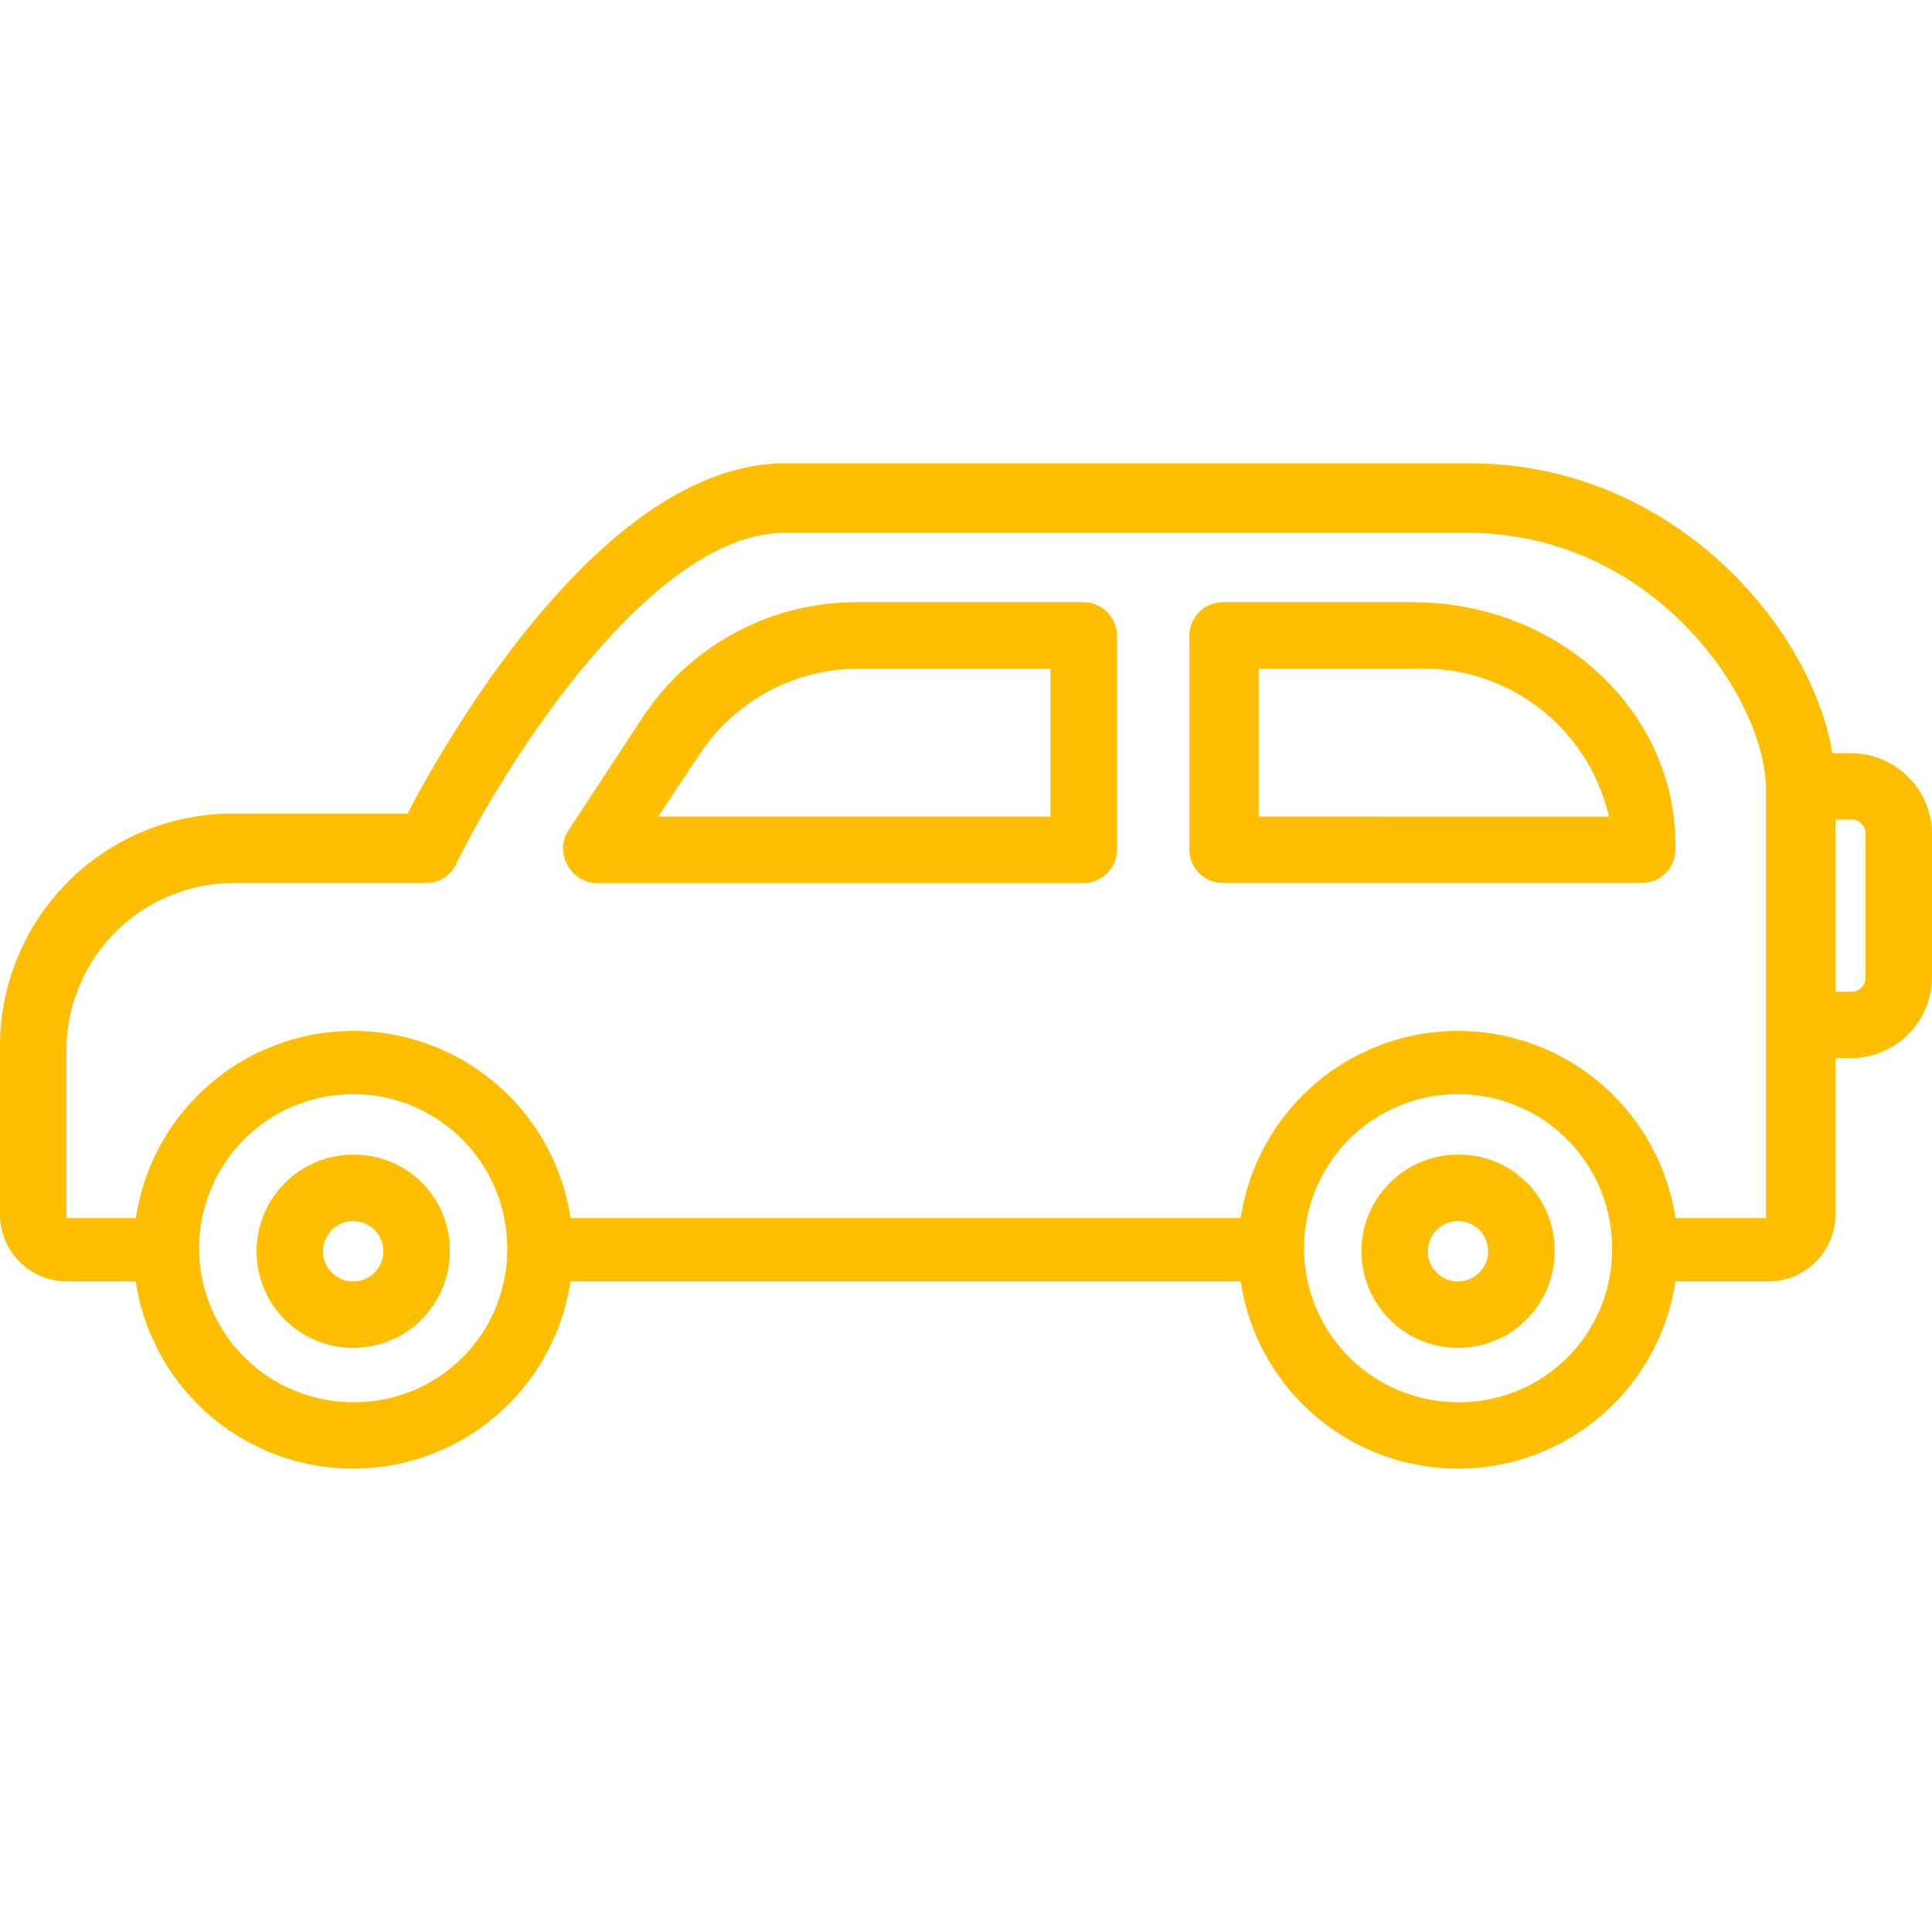
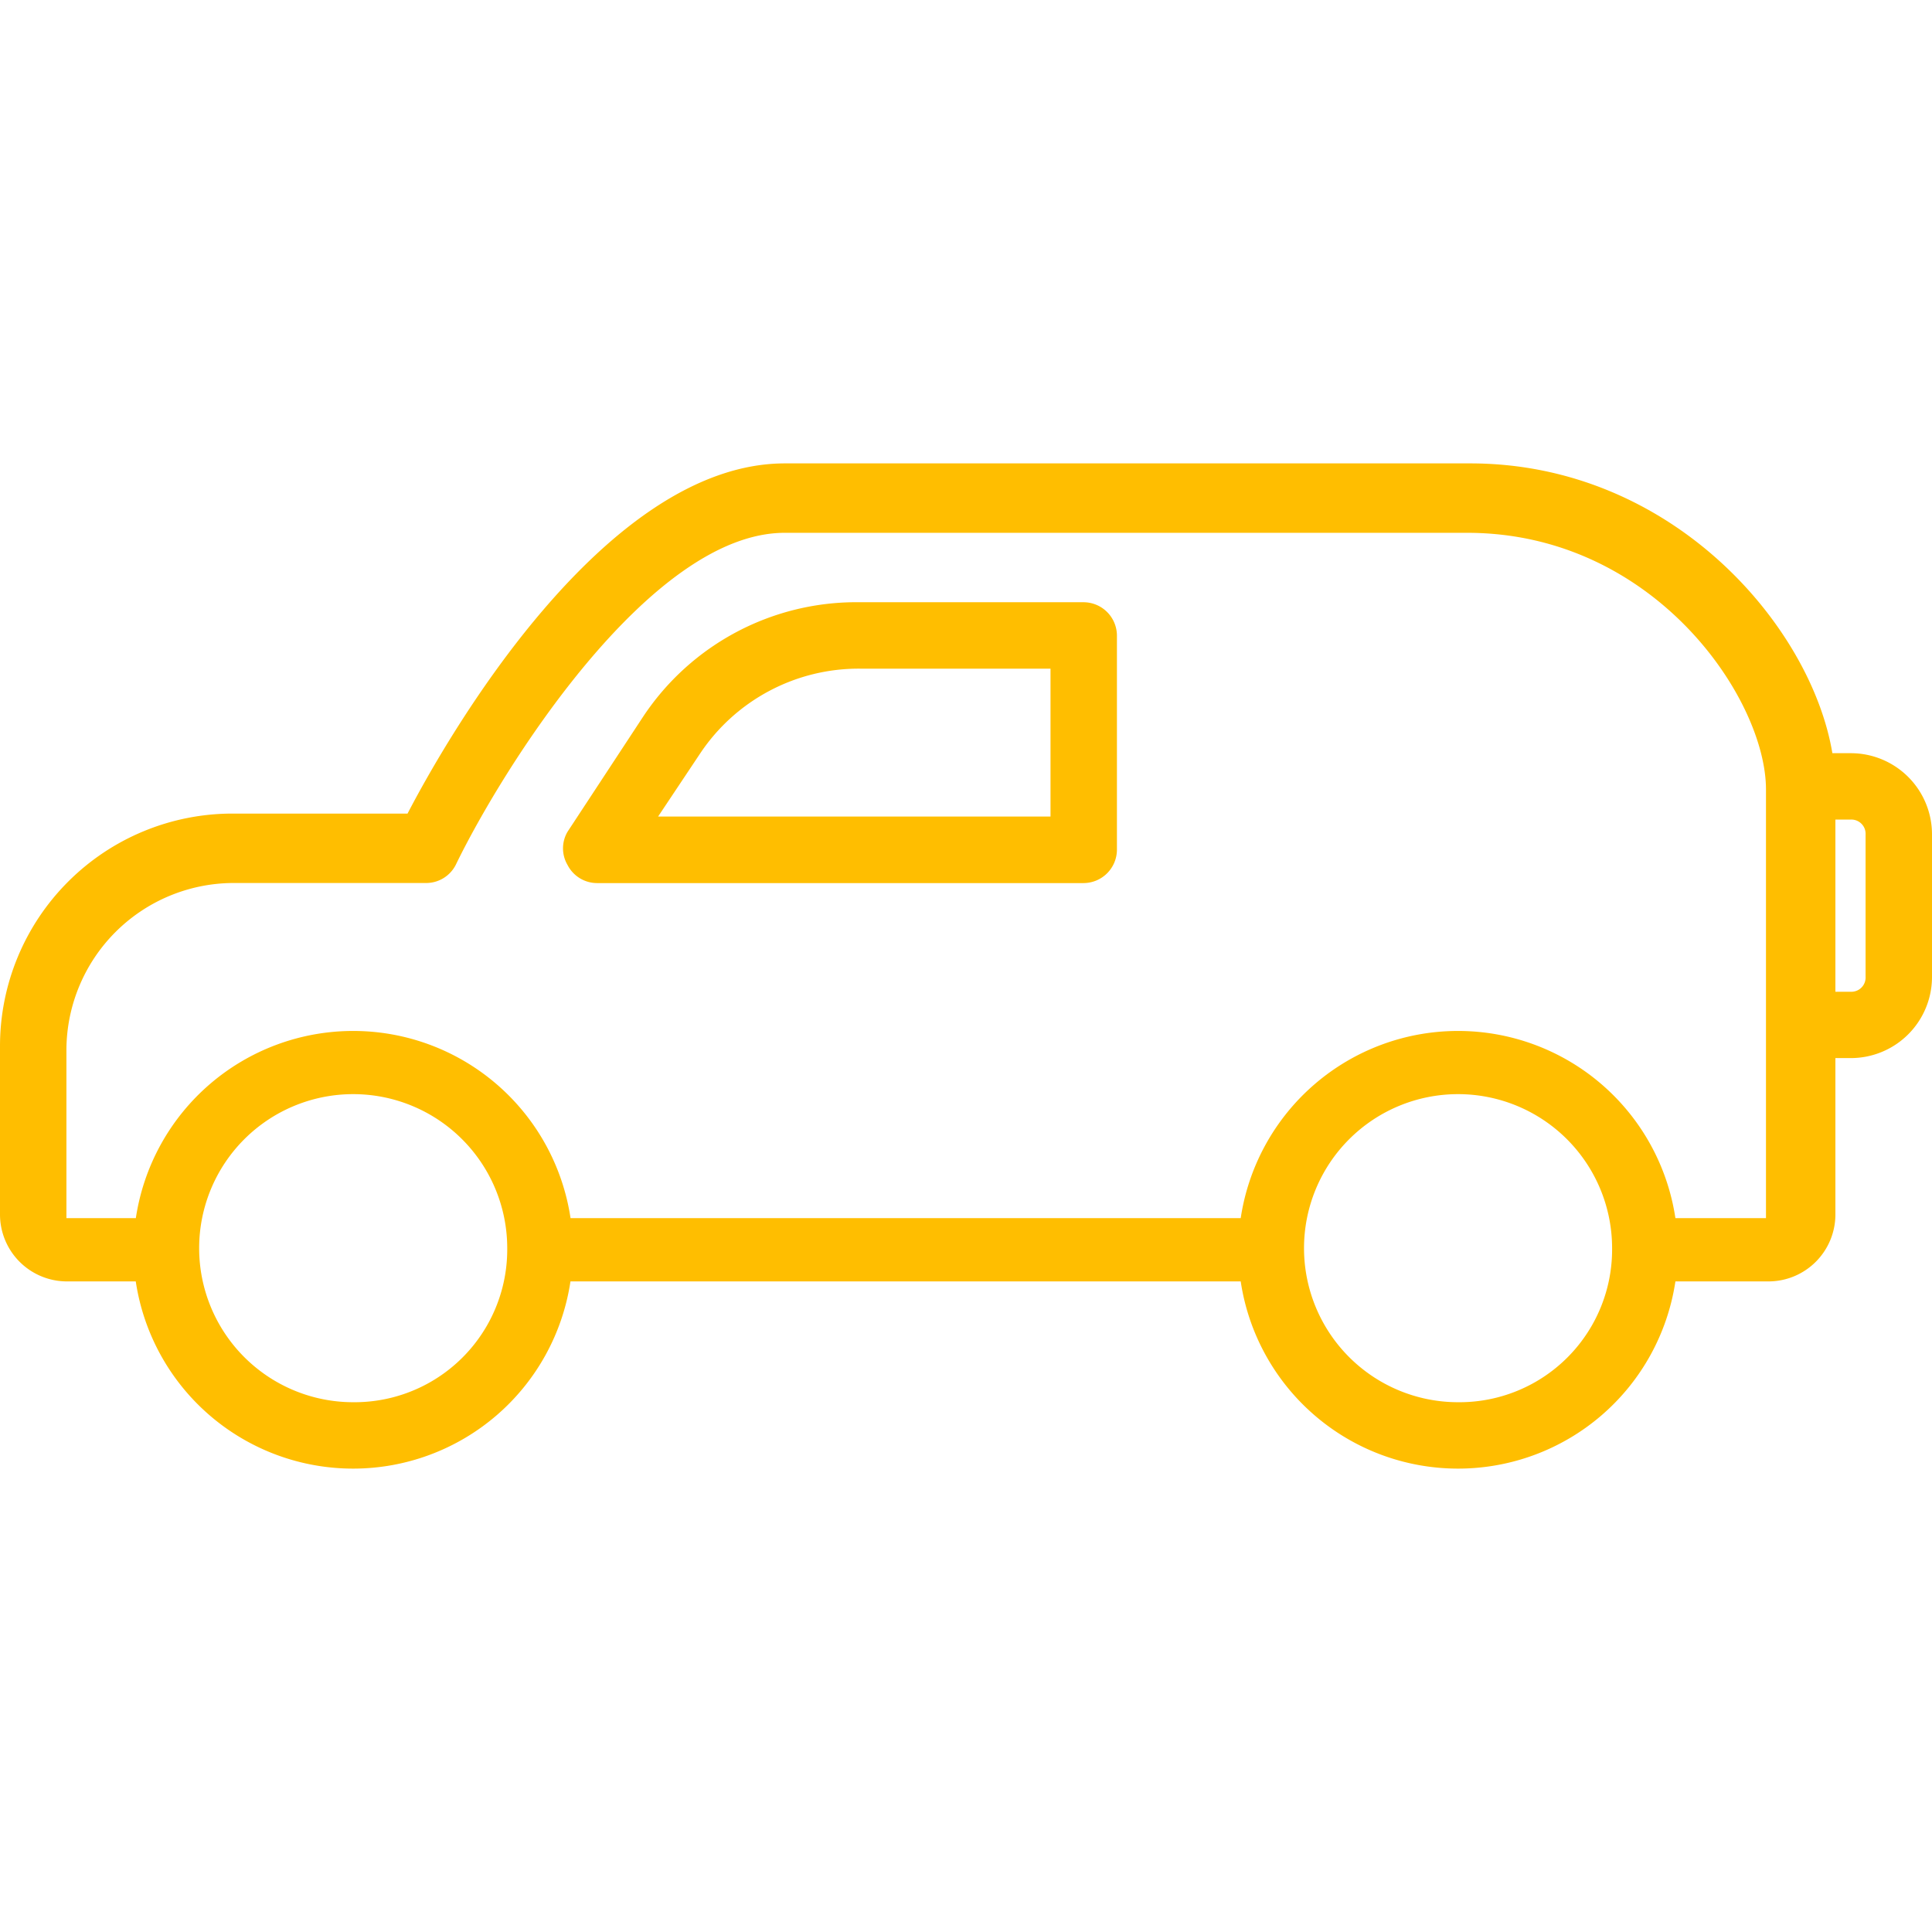
<svg xmlns="http://www.w3.org/2000/svg" width="74" height="74" viewBox="0 0 74 74">
  <defs>
    <clipPath id="clip-path">
      <rect id="Retângulo_170" data-name="Retângulo 170" width="74" height="74" transform="translate(278 1619)" fill="#ffbe00" stroke="#707070" stroke-width="1" />
    </clipPath>
  </defs>
  <g id="icon-carro" transform="translate(-278 -1619)" clip-path="url(#clip-path)">
    <g id="Layer_25" transform="translate(278 1619.058)">
      <g id="Grupo_40" data-name="Grupo 40">
-         <path id="Caminho_56" data-name="Caminho 56" d="M13.528,44.169a3.7,3.7,0,1,0,3.7,3.7A3.653,3.653,0,0,0,13.528,44.169Zm0,4.856a1.156,1.156,0,1,1,1.156-1.156A1.159,1.159,0,0,1,13.528,49.025Z" fill="#ffbe00" />
-         <path id="Caminho_57" data-name="Caminho 57" d="M55.847,44.169a3.7,3.7,0,1,0,3.7,3.7A3.653,3.653,0,0,0,55.847,44.169Zm0,4.856A1.156,1.156,0,1,1,57,47.869,1.159,1.159,0,0,1,55.847,49.025Z" fill="#ffbe00" />
        <path id="Caminho_58" data-name="Caminho 58" d="M70.878,28.791h-.694c-.809-4.856-6.128-11.1-13.875-11.1H30.063c-6.937,0-12.95,10.522-14.453,13.413H8.9a8.907,8.907,0,0,0-8.9,8.9v6.475a2.566,2.566,0,0,0,2.544,2.544H5.2a8.418,8.418,0,0,0,16.65,0H47.522a8.418,8.418,0,0,0,16.65,0h3.584A2.566,2.566,0,0,0,70.3,46.481V40.469h.578A3.109,3.109,0,0,0,74,37.347V31.912A3.109,3.109,0,0,0,70.878,28.791ZM13.528,53.65a5.9,5.9,0,1,1,5.9-5.9A5.848,5.848,0,0,1,13.528,53.65Zm42.319,0a5.9,5.9,0,1,1,5.9-5.9A5.848,5.848,0,0,1,55.847,53.65ZM67.756,46.6H64.172a8.418,8.418,0,0,0-16.65,0H21.853a8.418,8.418,0,0,0-16.65,0H2.544V40.122A6.416,6.416,0,0,1,8.9,33.763h7.4a1.272,1.272,0,0,0,1.156-.694c1.734-3.584,7.4-12.719,12.6-12.719H56.194c7.169,0,11.447,6.359,11.447,9.828V46.6Zm3.7-9.25a.546.546,0,0,1-.578.578H70.3V31.334h.578a.546.546,0,0,1,.578.578Z" fill="#ffbe00" />
        <path id="Caminho_59" data-name="Caminho 59" d="M41.509,23.009H32.953A9.8,9.8,0,0,0,24.628,27.4L21.738,31.8a1.253,1.253,0,0,0,0,1.272,1.272,1.272,0,0,0,1.156.694H41.509a1.283,1.283,0,0,0,1.272-1.272V24.281A1.283,1.283,0,0,0,41.509,23.009Zm-1.272,8.209H25.206l1.619-2.428a7.3,7.3,0,0,1,6.128-3.237h7.284Z" fill="#ffbe00" />
-         <path id="Caminho_60" data-name="Caminho 60" d="M54.112,23.009H46.828a1.283,1.283,0,0,0-1.272,1.272v8.209a1.283,1.283,0,0,0,1.272,1.272H62.9a1.283,1.283,0,0,0,1.272-1.272C64.287,27.288,59.778,23.009,54.112,23.009Zm-5.9,8.209V25.553h6.013a7.309,7.309,0,0,1,7.4,5.666Z" fill="#ffbe00" />
      </g>
    </g>
  </g>
</svg>